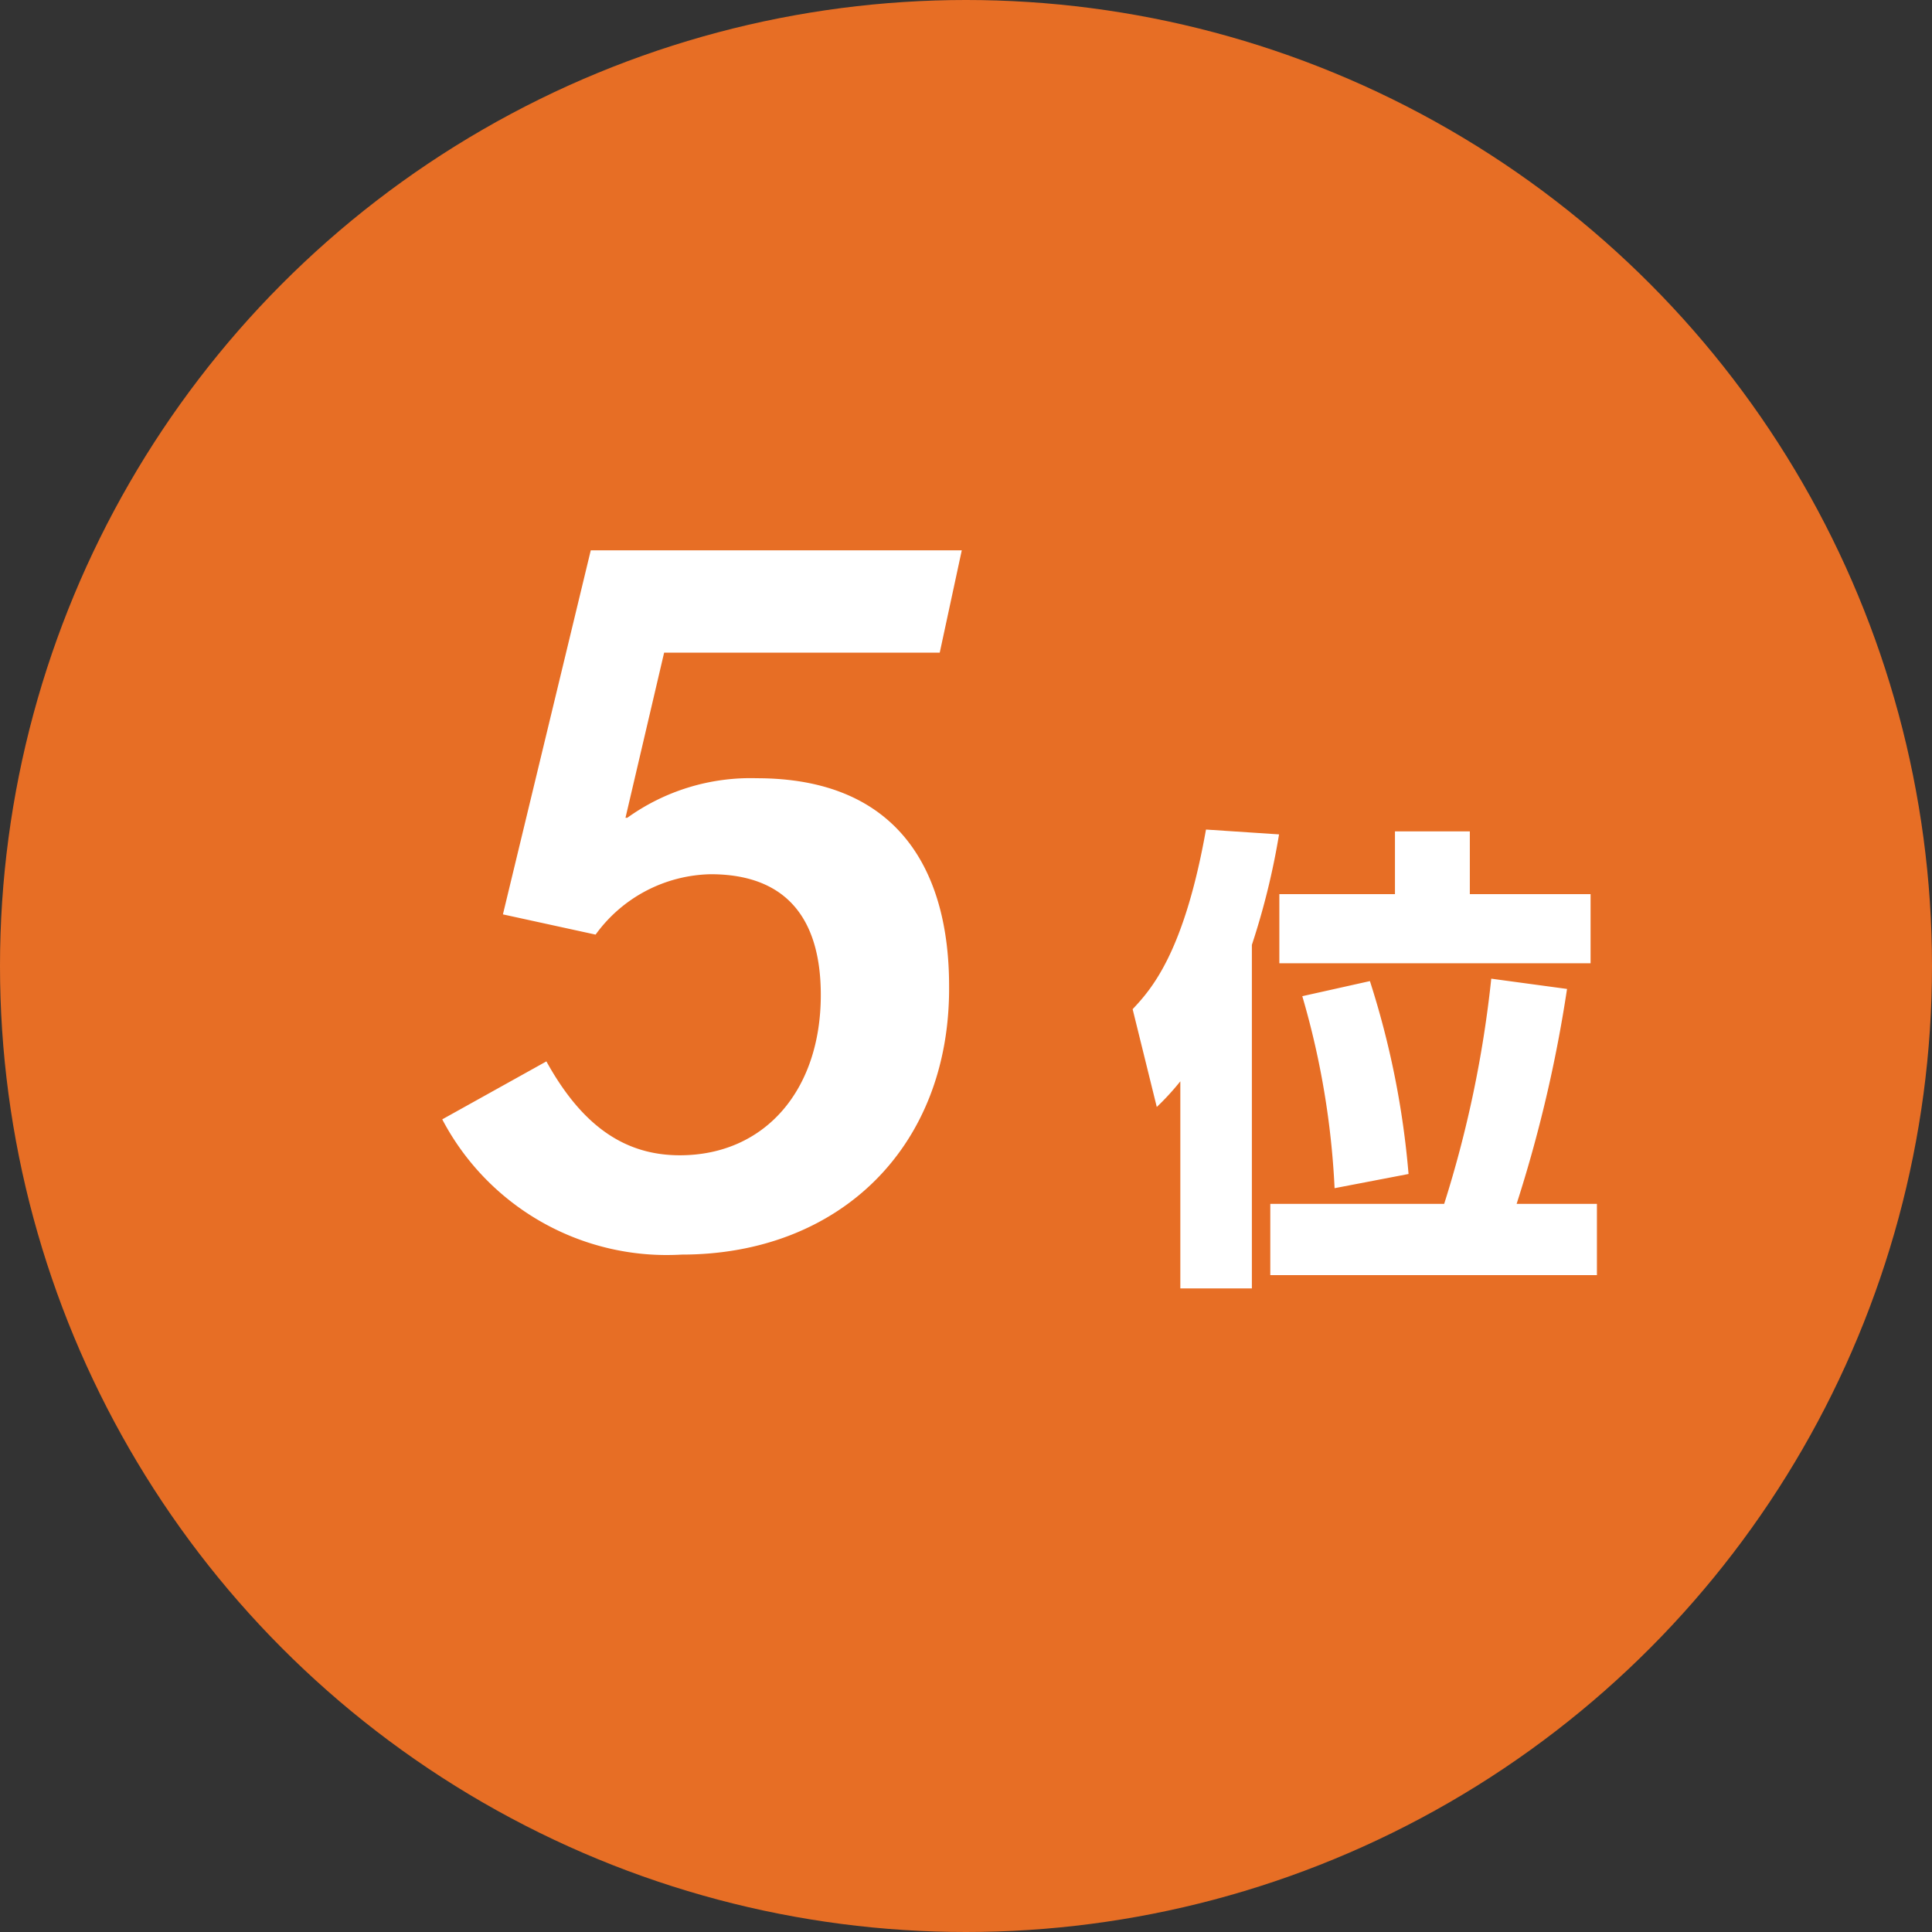
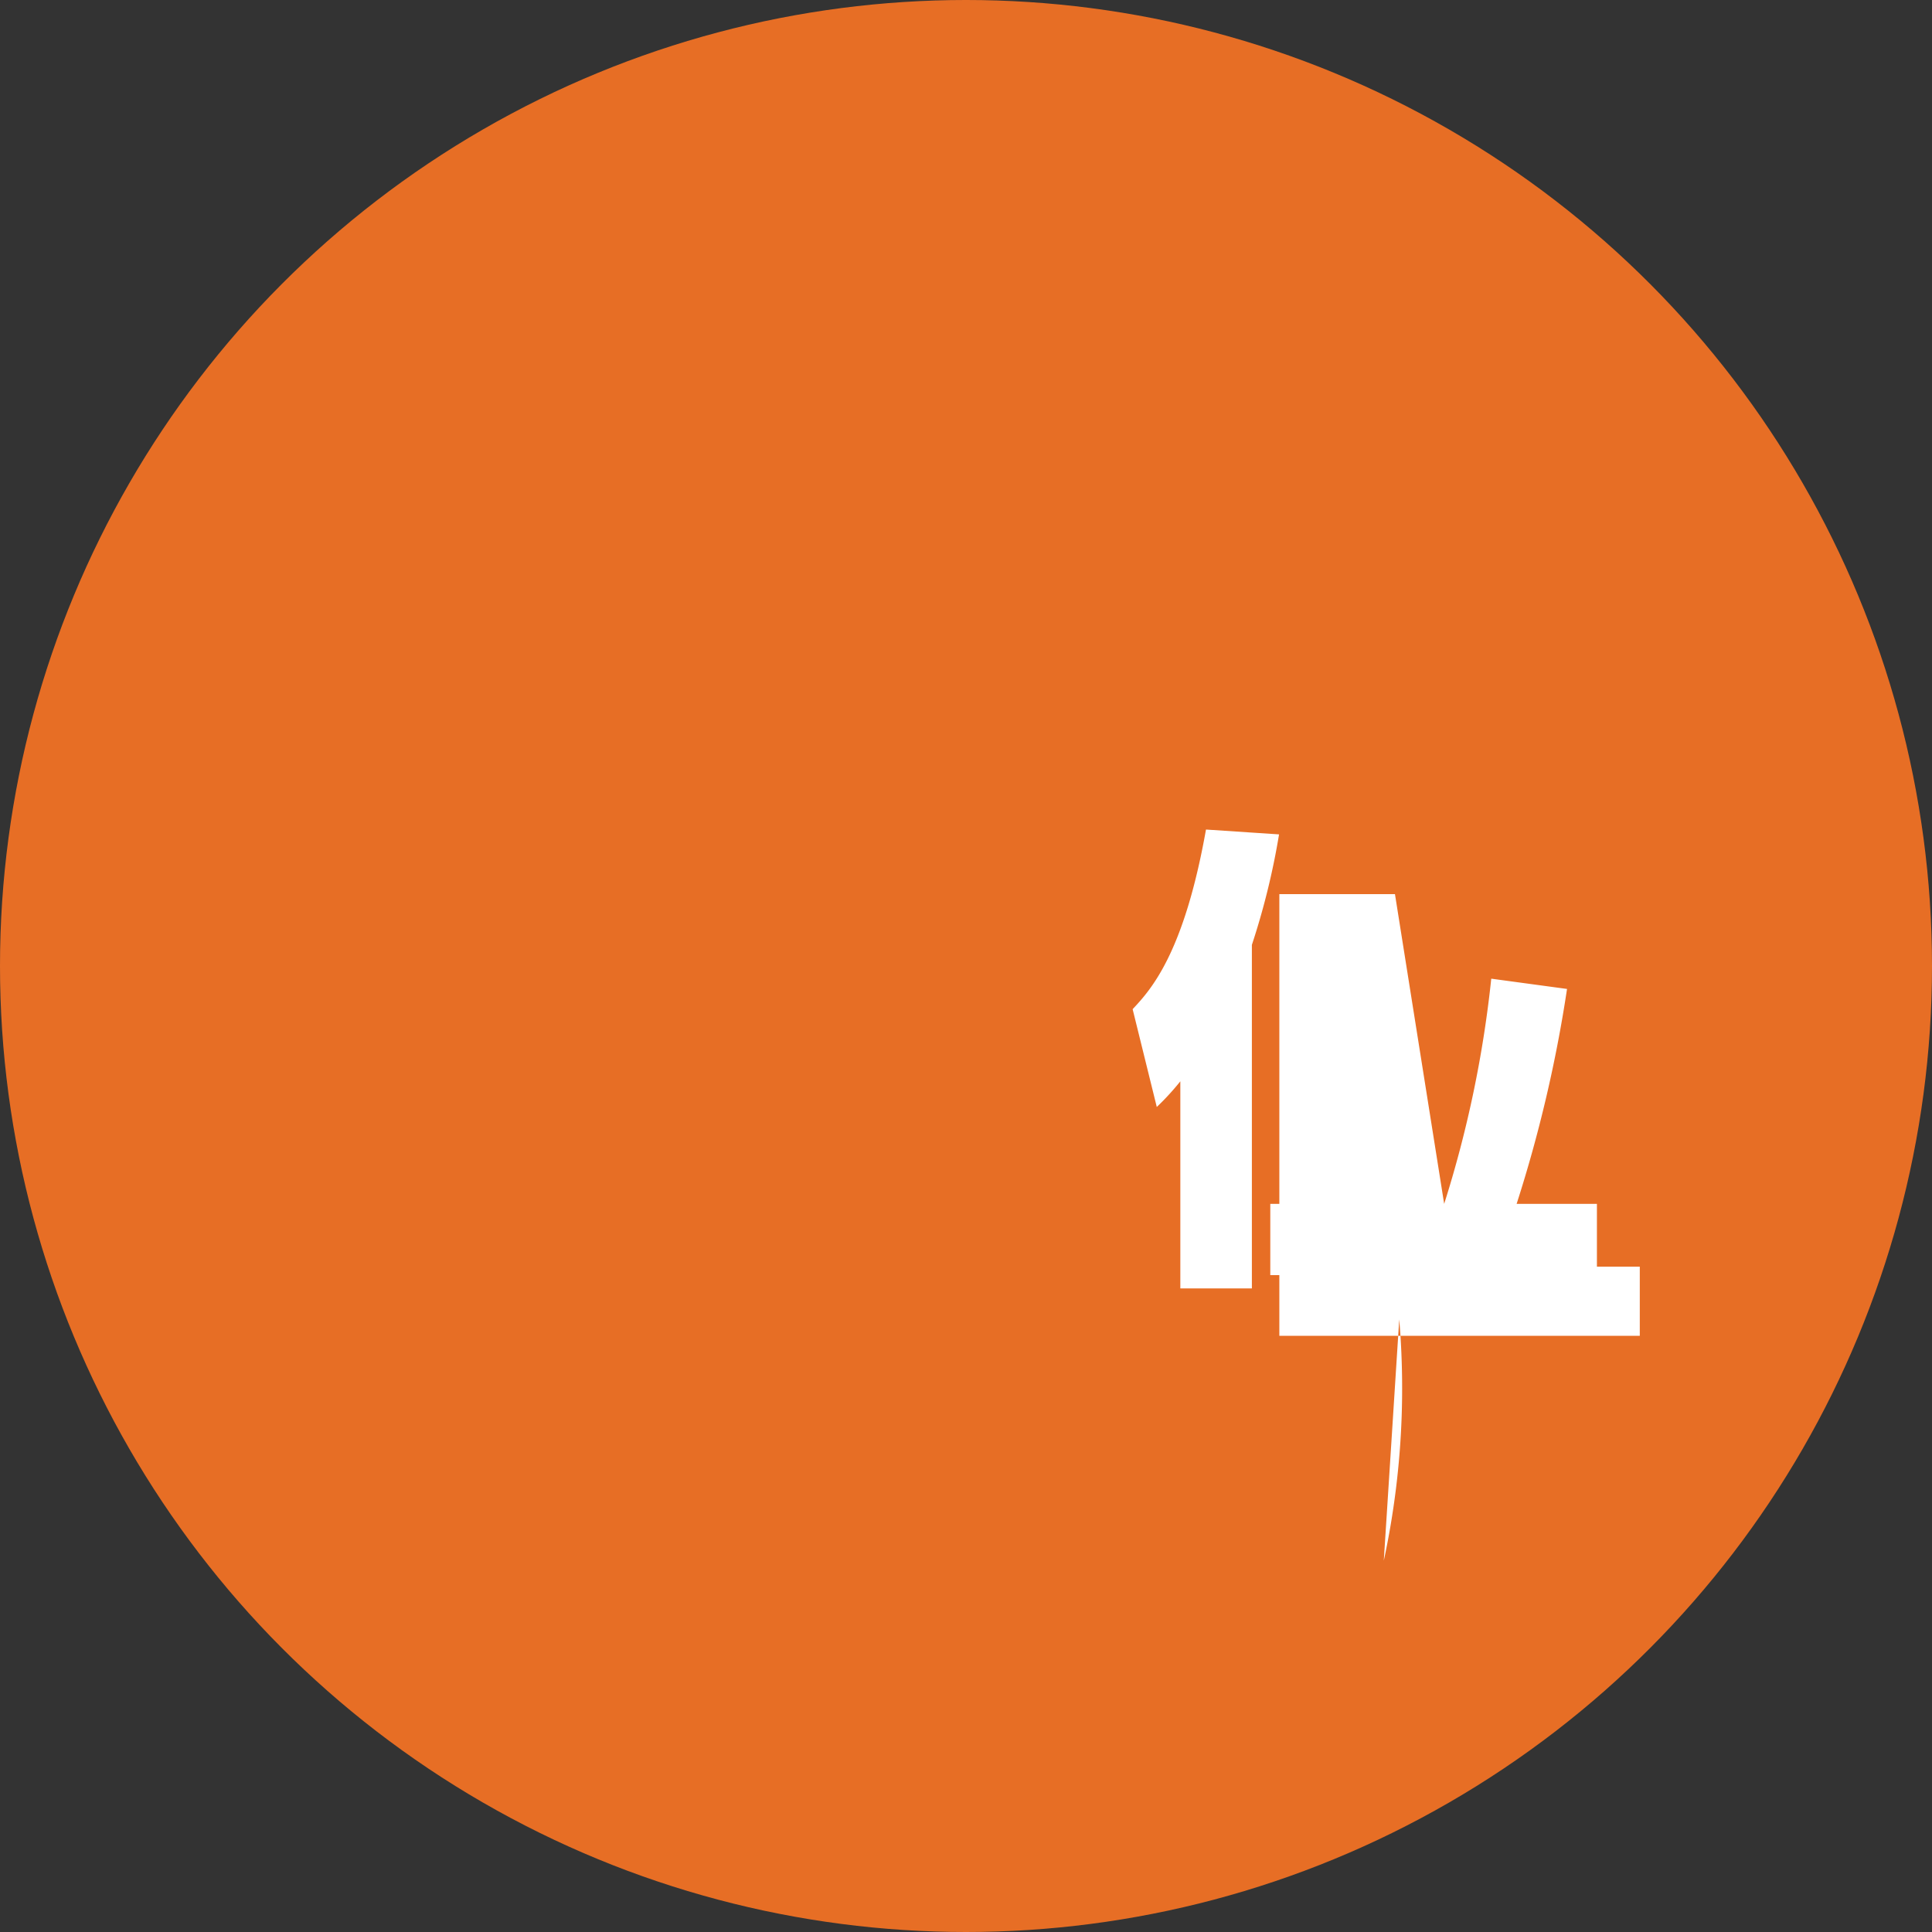
<svg xmlns="http://www.w3.org/2000/svg" viewBox="0 0 64 64">
  <rect x="0" y="0" width="64" height="64" fill="#333333" stroke="none" />
  <defs>
    <style>.cls-1{fill:#e76e25;}.cls-2{fill:#fff;}</style>
  </defs>
  <title>rank5</title>
  <g id="レイヤー_1" data-name="レイヤー 1">
    <circle class="cls-1" cx="32" cy="32" r="32" />
-     <path class="cls-2" d="M22.58,41.56a8.4,8.4,0,0,1-7.93-4.48l3.45-1.92c1.22,2.21,2.66,3.11,4.42,3.11,2.81,0,4.67-2.15,4.67-5.31,0-2.47-1.09-4-3.65-4a4.82,4.82,0,0,0-3.81,2l-3.07-.67,2.91-12.06H31.86l-.73,3.39H22l-1.28,5.47h.06a7,7,0,0,1,4.29-1.31c4.74,0,6.37,3.13,6.37,6.88C31.48,38,27.8,41.56,22.58,41.56Z" />
-     <path class="cls-2" d="M39.1,35.82a8.58,8.58,0,0,1-.78.85l-.8-3.24c.61-.65,1.7-1.85,2.43-5.95l2.42.16a24.19,24.19,0,0,1-.9,3.66V42.68H39.1Zm8.74,4.06a37.73,37.73,0,0,0,1.56-7.46l2.51.34a45.21,45.21,0,0,1-1.67,7.12H52.9v2.36H42.08V39.88ZM46.21,27.54h2.48v2.08h4v2.29H42.38V29.62h3.83Zm-2,11.82A27.15,27.15,0,0,0,43.14,33l2.24-.5a28.59,28.59,0,0,1,1.28,6.39Z" />
+     <path class="cls-2" d="M39.1,35.82a8.58,8.58,0,0,1-.78.85l-.8-3.24c.61-.65,1.7-1.85,2.43-5.95l2.42.16a24.19,24.19,0,0,1-.9,3.66V42.68H39.1Zm8.74,4.06a37.73,37.73,0,0,0,1.56-7.46l2.51.34a45.21,45.21,0,0,1-1.67,7.12H52.9v2.36H42.08V39.88Zh2.48v2.08h4v2.29H42.38V29.62h3.83Zm-2,11.82A27.15,27.15,0,0,0,43.14,33l2.24-.5a28.59,28.59,0,0,1,1.28,6.39Z" />
  </g>
</svg>